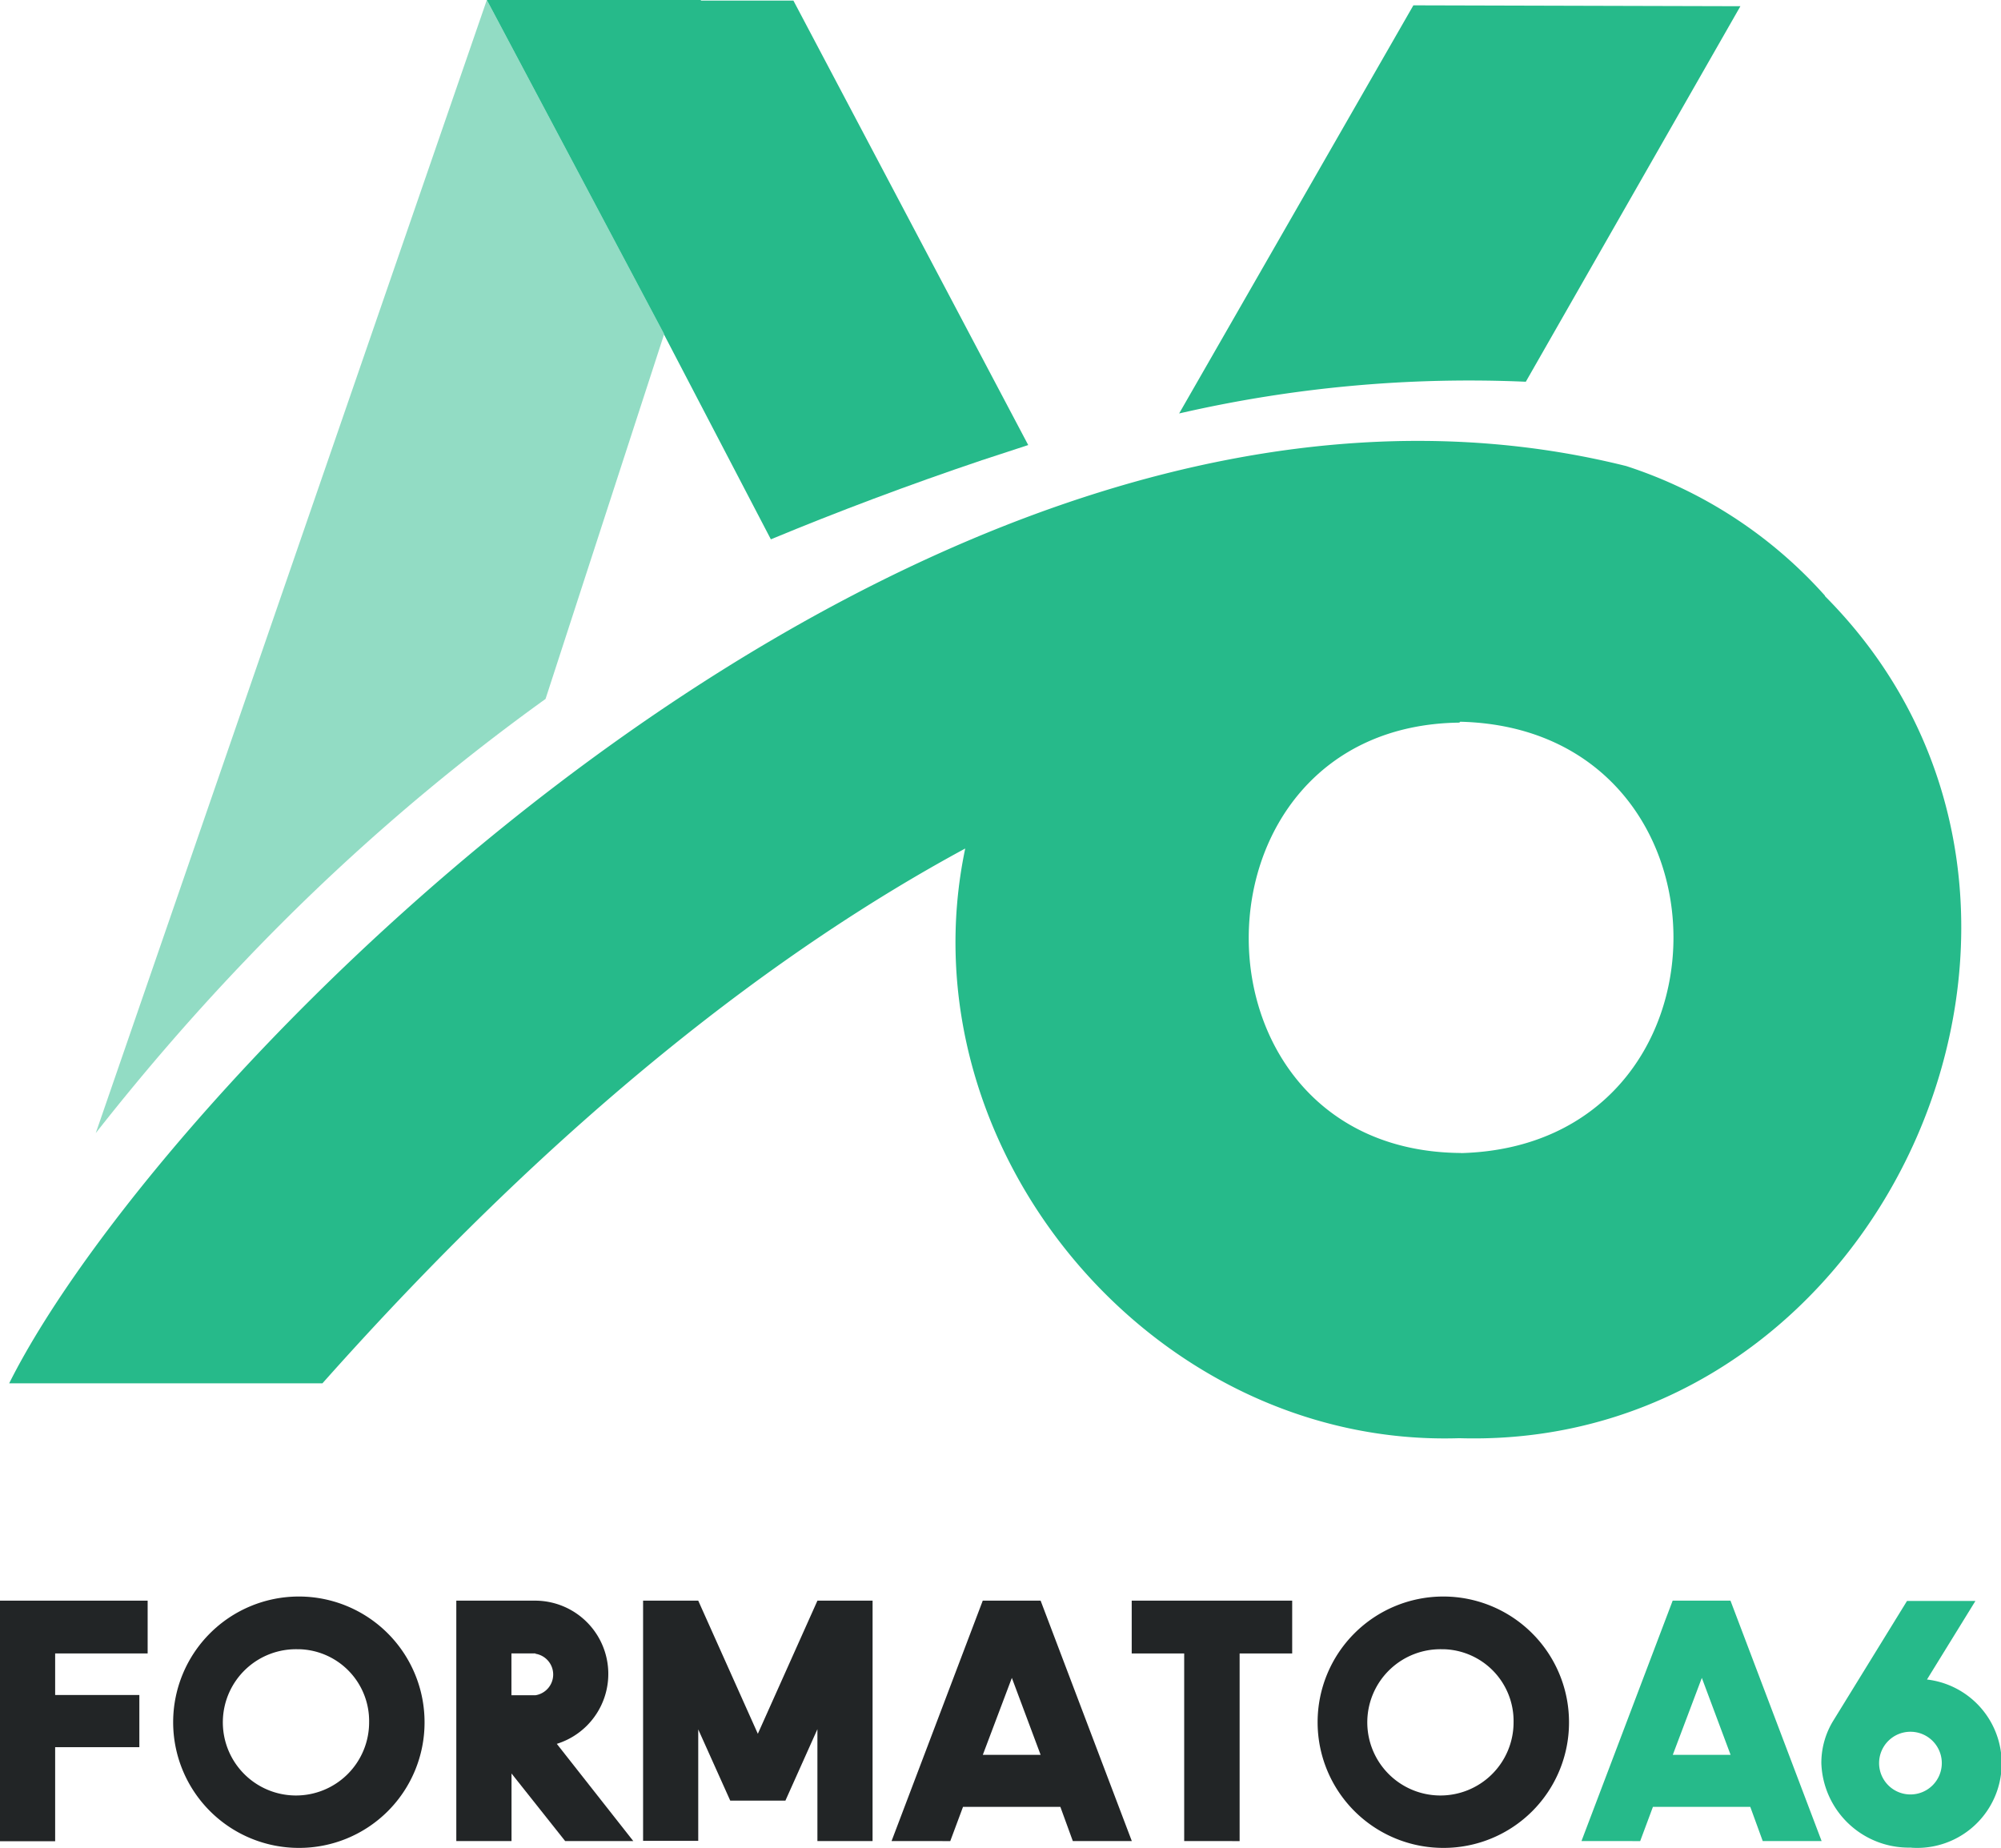
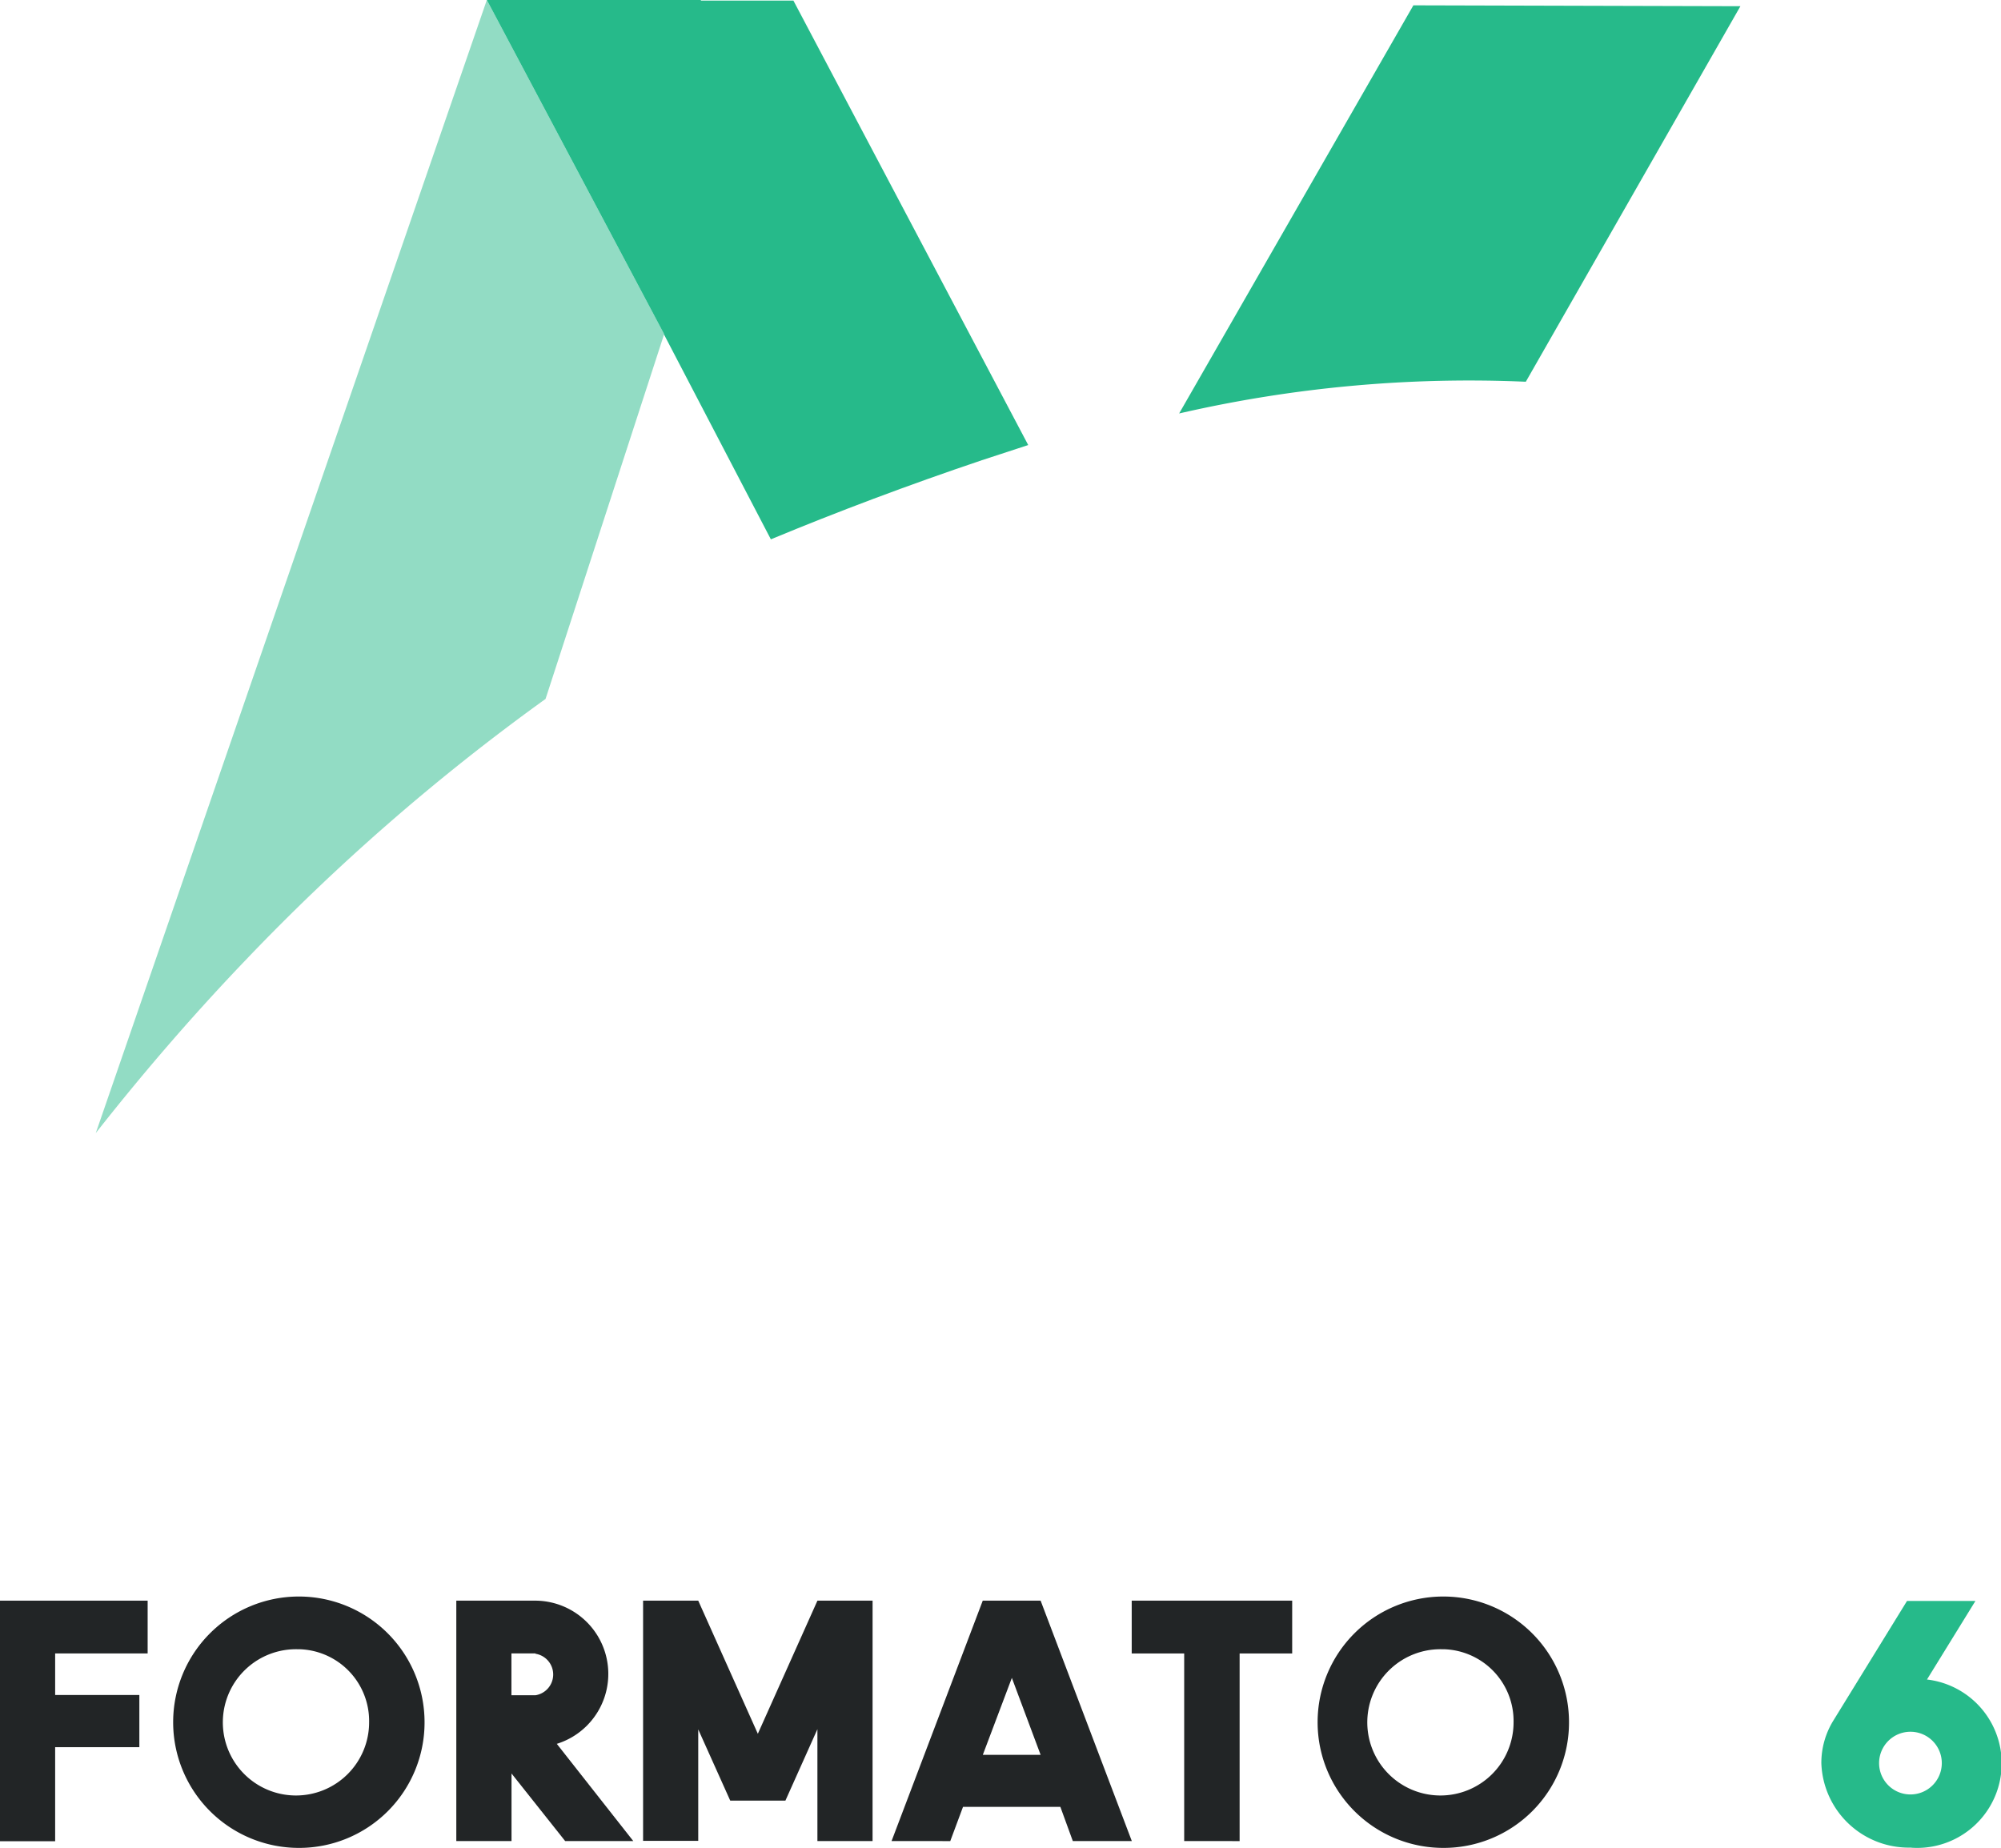
<svg xmlns="http://www.w3.org/2000/svg" id="formato-a6-color" width="70.203" height="64.836" viewBox="0 0 70.203 64.836">
  <g id="Grupo_3559" data-name="Grupo 3559">
    <path id="Trazado_15340" data-name="Trazado 15340" d="M51.93,13.391,59.461.211,47.988.18,39.77,14.5a45.353,45.353,0,0,1,12.16-1.113" transform="translate(1.599 0.007)" fill="#26ba8a" />
    <path id="Trazado_15341" data-name="Trazado 15341" d="M22.63,11.723l3.755,7.2c2.33-.967,4.806-1.9,7.406-2.777l1.623-.531L27.176.021H23.93V0H16.42l6.22,11.723Z" transform="translate(0.66)" fill="#26ba8a" />
-     <path id="Trazado_15342" data-name="Trazado 15342" d="M64.022,20.31a15.922,15.922,0,0,0-6.98-4.556C32.411,9.607,5.677,37.2.31,47.938H11.3c8.426-9.476,16.071-15.26,22.552-18.765-2.205,10.506,6.574,21.033,17.33,20.69,15.062.447,23.5-18.838,12.826-29.552M51.249,39.856c-9.934-.062-9.913-14.979-.062-15.1l.031-.031c9.955.239,9.986,14.865.031,15.135" transform="translate(0.012 0.598)" fill="#26ba8a" />
    <path id="Trazado_15343" data-name="Trazado 15343" d="M23.171,11.723l-4.161,12.8a75.359,75.359,0,0,0-10.558,9.2c-2.039,2.132-3.776,4.192-5.222,6.033L16.95,0Z" transform="translate(0.13)" fill="#26ba8a" opacity="0.5" />
    <path id="Trazado_15344" data-name="Trazado 15344" d="M5.18,55.842H1.935V57.3H4.889v1.831H1.935v3.3H0V53.99H5.18Z" transform="translate(0 2.171)" fill="#222526" />
    <path id="Trazado_15345" data-name="Trazado 15345" d="M10.25,62.671a4.41,4.41,0,1,1,4.41-4.41,4.4,4.4,0,0,1-4.41,4.41m0-6.969a2.566,2.566,0,1,0,2.465,2.559A2.52,2.52,0,0,0,10.25,55.7" transform="translate(0.235 2.165)" fill="#222526" />
    <path id="Trazado_15346" data-name="Trazado 15346" d="M21.61,62.426h-2.4l-1.883-2.372v2.372H15.39V53.99h2.777a2.57,2.57,0,0,1,.749,5.024L21.6,62.426Zm-3.443-6.584h-.843v1.467h.843a.737.737,0,0,0,0-1.456" transform="translate(0.619 2.171)" fill="#222526" />
    <path id="Trazado_15347" data-name="Trazado 15347" d="M29.741,62.426H27.806V58.5l-1.123,2.507H24.748l-1.123-2.5v3.911H21.69V53.99h1.935l2.091,4.671,2.091-4.671h1.935Z" transform="translate(0.872 2.171)" fill="#222526" />
    <path id="Trazado_15348" data-name="Trazado 15348" d="M38.5,62.426h-2.07l-.437-1.2H32.577l-.447,1.2H30.07l3.2-8.436H35.3L38.5,62.426ZM35.3,59.4l-1.009-2.7-1.019,2.7h2.039Z" transform="translate(1.209 2.171)" fill="#222526" />
    <path id="Trazado_15349" data-name="Trazado 15349" d="M43.8,55.842H41.956v6.584H40.011V55.842H38.17V53.99H43.8Z" transform="translate(1.535 2.171)" fill="#222526" />
    <path id="Trazado_15350" data-name="Trazado 15350" d="M48.85,62.671a4.41,4.41,0,1,1,4.41-4.41,4.4,4.4,0,0,1-4.41,4.41m0-6.969a2.566,2.566,0,1,0,2.465,2.559A2.52,2.52,0,0,0,48.85,55.7" transform="translate(1.787 2.165)" fill="#222526" />
-     <path id="Trazado_15351" data-name="Trazado 15351" d="M61.766,62.426H59.7l-.437-1.2H55.847l-.447,1.2H53.34l3.2-8.436h2.028ZM58.572,59.4l-1.009-2.7-1.019,2.7h2.039Z" transform="translate(2.144 2.171)" fill="#26ba8a" />
    <path id="Trazado_15352" data-name="Trazado 15352" d="M64.582,62.654A3.067,3.067,0,0,1,61.43,59.69a2.828,2.828,0,0,1,.426-1.5L64.436,54h2.4l-1.7,2.757a2.964,2.964,0,0,1-.562,5.9m0-4.067a1.1,1.1,0,1,0,1.082,1.1,1.1,1.1,0,0,0-1.082-1.1" transform="translate(2.47 2.171)" fill="#26ba8a" />
  </g>
</svg>